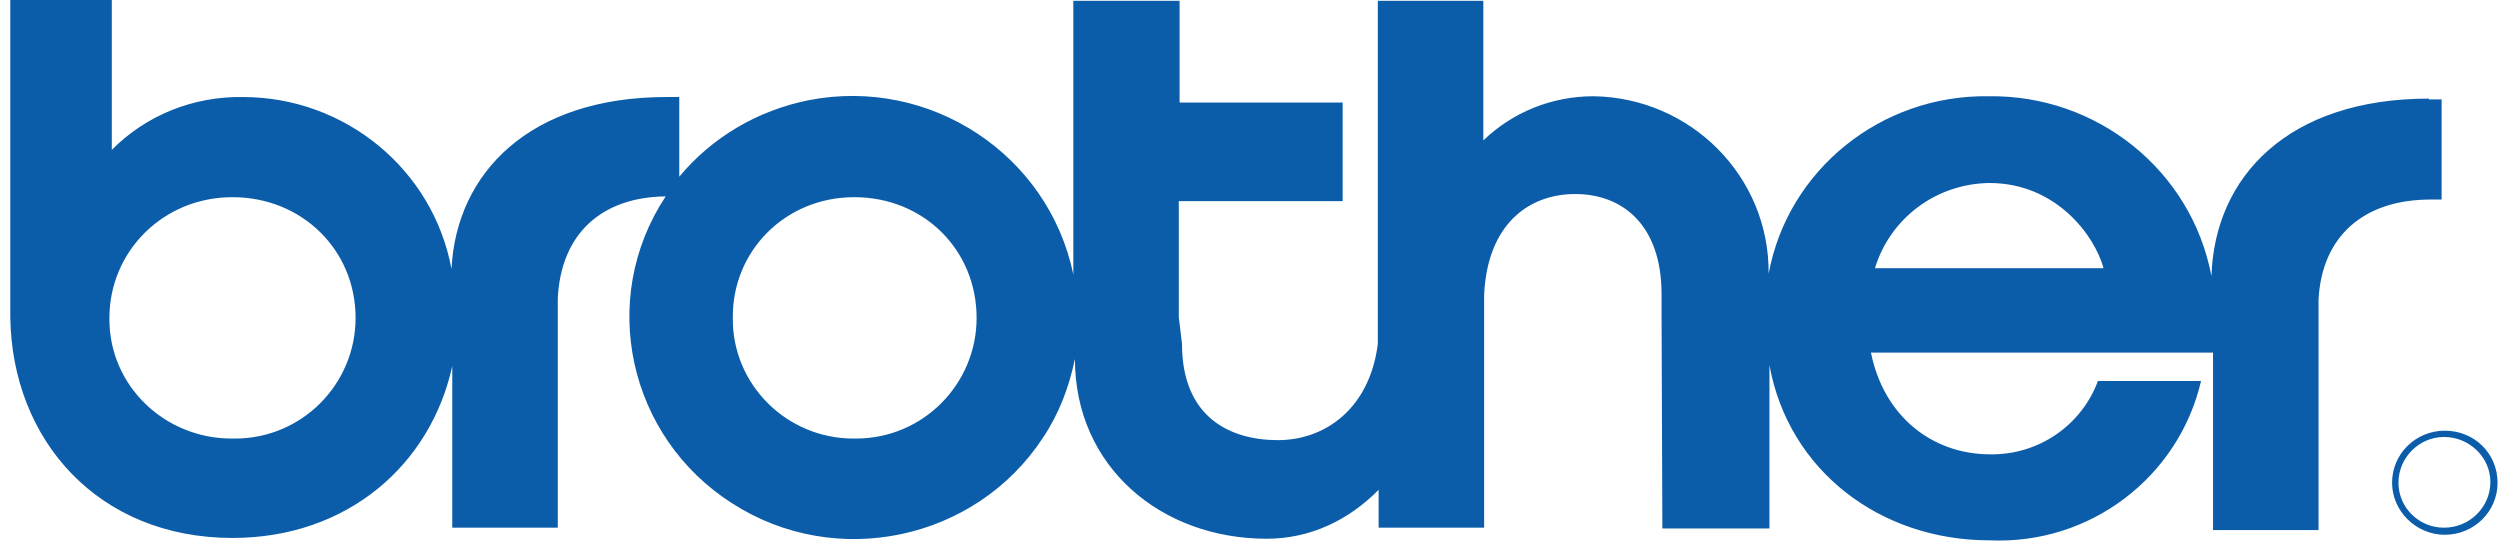
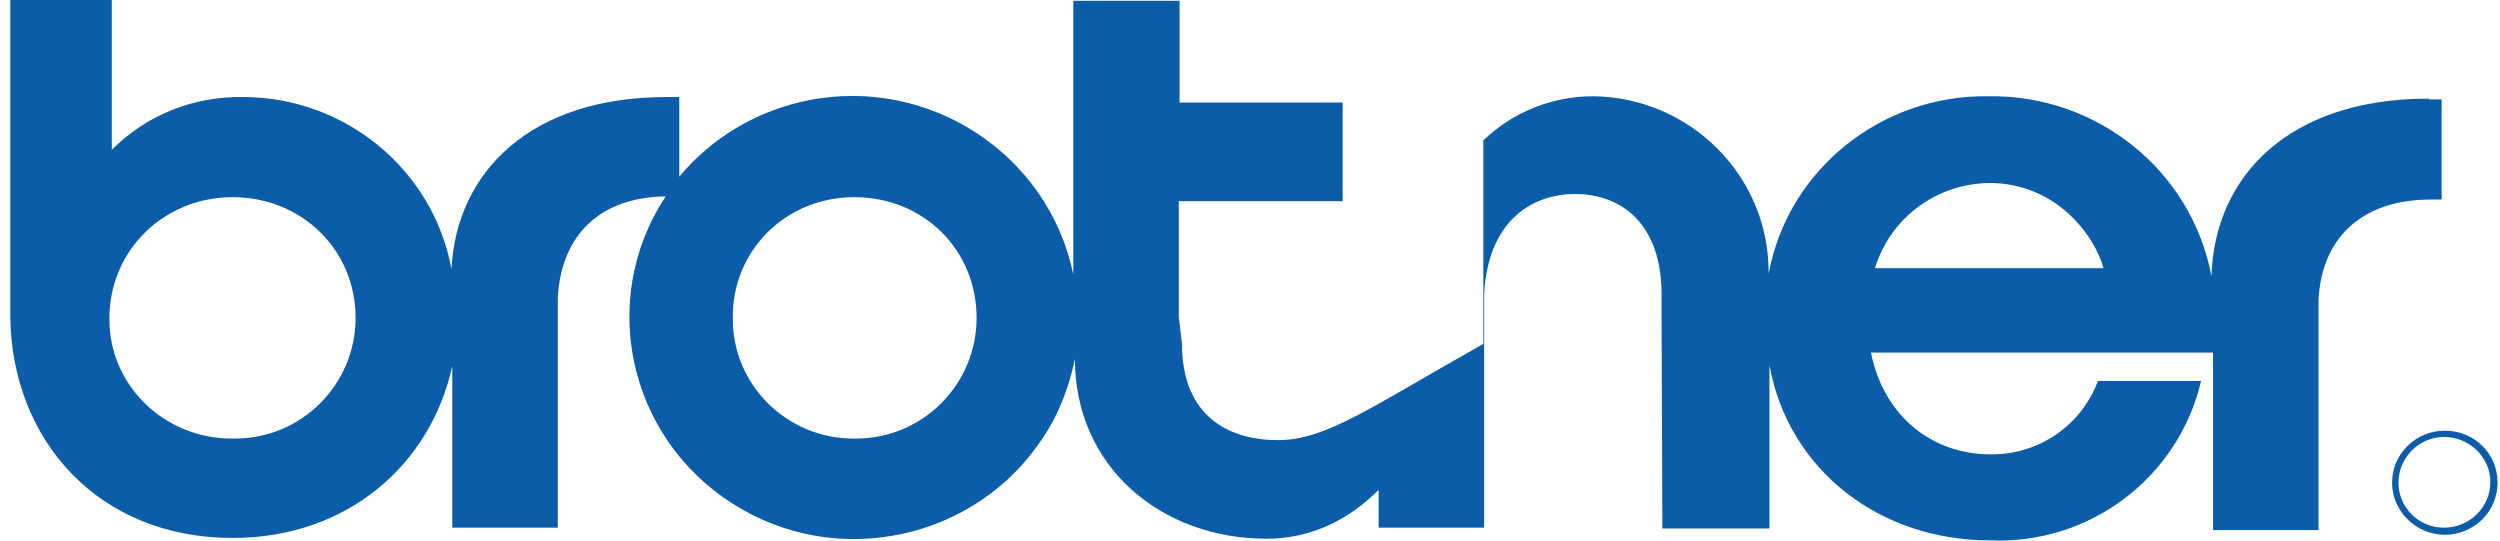
<svg xmlns="http://www.w3.org/2000/svg" width="111" height="24" viewBox="0 0 111 24" fill="none">
-   <path fill-rule="evenodd" clip-rule="evenodd" d="M107.841 4.378C101.63 4.378 98.33 7.81 98.188 12.258C97.301 7.565 93.114 4.203 88.287 4.273C83.532 4.203 79.38 7.53 78.528 12.152C78.564 7.845 75.086 4.343 70.757 4.273C68.911 4.273 67.173 4.973 65.86 6.234V0.035H61.175V15.269C60.82 18.106 58.869 19.542 56.739 19.542C54.61 19.542 52.481 18.526 52.481 15.269L52.339 14.079V8.93H59.614V4.553H52.374V0.035H47.655V12.187C46.555 6.864 41.303 3.397 35.909 4.448C33.638 4.903 31.615 6.094 30.16 7.845V4.308H29.592C23.524 4.308 20.259 7.67 20.046 11.942C19.23 7.53 15.326 4.308 10.784 4.308C8.584 4.273 6.49 5.113 4.964 6.654V0H0.457V14.079C0.528 19.542 4.361 23.885 10.323 23.885C15.433 23.885 19.123 20.628 20.081 16.25V23.429H24.766V13.238C24.908 10.401 26.682 8.755 29.556 8.72C26.54 13.273 27.889 19.402 32.502 22.344C37.115 25.32 43.325 23.99 46.306 19.437C47.016 18.386 47.477 17.16 47.726 15.935C47.726 20.733 51.558 23.92 56.243 23.92C58.194 23.92 59.898 23.079 61.211 21.748V23.429H65.895V13.098C66.037 9.946 67.882 8.615 69.941 8.615C71.999 8.615 73.773 9.946 73.773 13.063V13.833L73.809 23.464H78.564V16.215C79.415 20.908 83.496 23.99 88.323 23.99C92.794 24.2 96.733 21.188 97.727 16.915H93.149C92.404 18.912 90.487 20.207 88.358 20.172C85.803 20.172 83.638 18.491 83.071 15.655H98.259V23.534H102.943V13.308C103.085 10.506 104.931 8.86 107.911 8.86H108.408V4.413H107.841V4.378ZM10.287 19.472C7.306 19.472 4.858 17.125 4.858 14.184V14.114C4.858 11.172 7.235 8.755 10.323 8.755C13.41 8.755 15.788 11.102 15.788 14.114C15.788 17.055 13.41 19.472 10.429 19.472C10.394 19.472 10.358 19.472 10.287 19.472ZM37.896 19.472C34.915 19.472 32.502 17.055 32.537 14.114C32.502 11.172 34.844 8.755 37.931 8.755C41.019 8.755 43.361 11.102 43.361 14.114C43.361 17.055 40.983 19.472 38.002 19.472H37.931H37.896ZM83.248 11.907C83.922 9.701 85.945 8.16 88.323 8.125C91.304 8.125 93.007 10.471 93.397 11.907H83.284H83.248ZM106.208 21.433C106.208 22.694 107.273 23.744 108.55 23.744C109.828 23.744 110.892 22.729 110.892 21.433C110.892 20.137 109.863 19.122 108.55 19.122C107.273 19.122 106.208 20.137 106.208 21.433ZM106.492 21.433C106.492 20.312 107.415 19.402 108.515 19.402C109.65 19.402 110.573 20.312 110.573 21.398C110.573 22.519 109.65 23.429 108.515 23.429C107.379 23.429 106.492 22.519 106.492 21.433Z" fill="#0B5DAA" />
+   <path fill-rule="evenodd" clip-rule="evenodd" d="M107.841 4.378C101.63 4.378 98.33 7.81 98.188 12.258C97.301 7.565 93.114 4.203 88.287 4.273C83.532 4.203 79.38 7.53 78.528 12.152C78.564 7.845 75.086 4.343 70.757 4.273C68.911 4.273 67.173 4.973 65.86 6.234V0.035V15.269C60.82 18.106 58.869 19.542 56.739 19.542C54.61 19.542 52.481 18.526 52.481 15.269L52.339 14.079V8.93H59.614V4.553H52.374V0.035H47.655V12.187C46.555 6.864 41.303 3.397 35.909 4.448C33.638 4.903 31.615 6.094 30.16 7.845V4.308H29.592C23.524 4.308 20.259 7.67 20.046 11.942C19.23 7.53 15.326 4.308 10.784 4.308C8.584 4.273 6.49 5.113 4.964 6.654V0H0.457V14.079C0.528 19.542 4.361 23.885 10.323 23.885C15.433 23.885 19.123 20.628 20.081 16.25V23.429H24.766V13.238C24.908 10.401 26.682 8.755 29.556 8.72C26.54 13.273 27.889 19.402 32.502 22.344C37.115 25.32 43.325 23.99 46.306 19.437C47.016 18.386 47.477 17.16 47.726 15.935C47.726 20.733 51.558 23.92 56.243 23.92C58.194 23.92 59.898 23.079 61.211 21.748V23.429H65.895V13.098C66.037 9.946 67.882 8.615 69.941 8.615C71.999 8.615 73.773 9.946 73.773 13.063V13.833L73.809 23.464H78.564V16.215C79.415 20.908 83.496 23.99 88.323 23.99C92.794 24.2 96.733 21.188 97.727 16.915H93.149C92.404 18.912 90.487 20.207 88.358 20.172C85.803 20.172 83.638 18.491 83.071 15.655H98.259V23.534H102.943V13.308C103.085 10.506 104.931 8.86 107.911 8.86H108.408V4.413H107.841V4.378ZM10.287 19.472C7.306 19.472 4.858 17.125 4.858 14.184V14.114C4.858 11.172 7.235 8.755 10.323 8.755C13.41 8.755 15.788 11.102 15.788 14.114C15.788 17.055 13.41 19.472 10.429 19.472C10.394 19.472 10.358 19.472 10.287 19.472ZM37.896 19.472C34.915 19.472 32.502 17.055 32.537 14.114C32.502 11.172 34.844 8.755 37.931 8.755C41.019 8.755 43.361 11.102 43.361 14.114C43.361 17.055 40.983 19.472 38.002 19.472H37.931H37.896ZM83.248 11.907C83.922 9.701 85.945 8.16 88.323 8.125C91.304 8.125 93.007 10.471 93.397 11.907H83.284H83.248ZM106.208 21.433C106.208 22.694 107.273 23.744 108.55 23.744C109.828 23.744 110.892 22.729 110.892 21.433C110.892 20.137 109.863 19.122 108.55 19.122C107.273 19.122 106.208 20.137 106.208 21.433ZM106.492 21.433C106.492 20.312 107.415 19.402 108.515 19.402C109.65 19.402 110.573 20.312 110.573 21.398C110.573 22.519 109.65 23.429 108.515 23.429C107.379 23.429 106.492 22.519 106.492 21.433Z" fill="#0B5DAA" />
</svg>